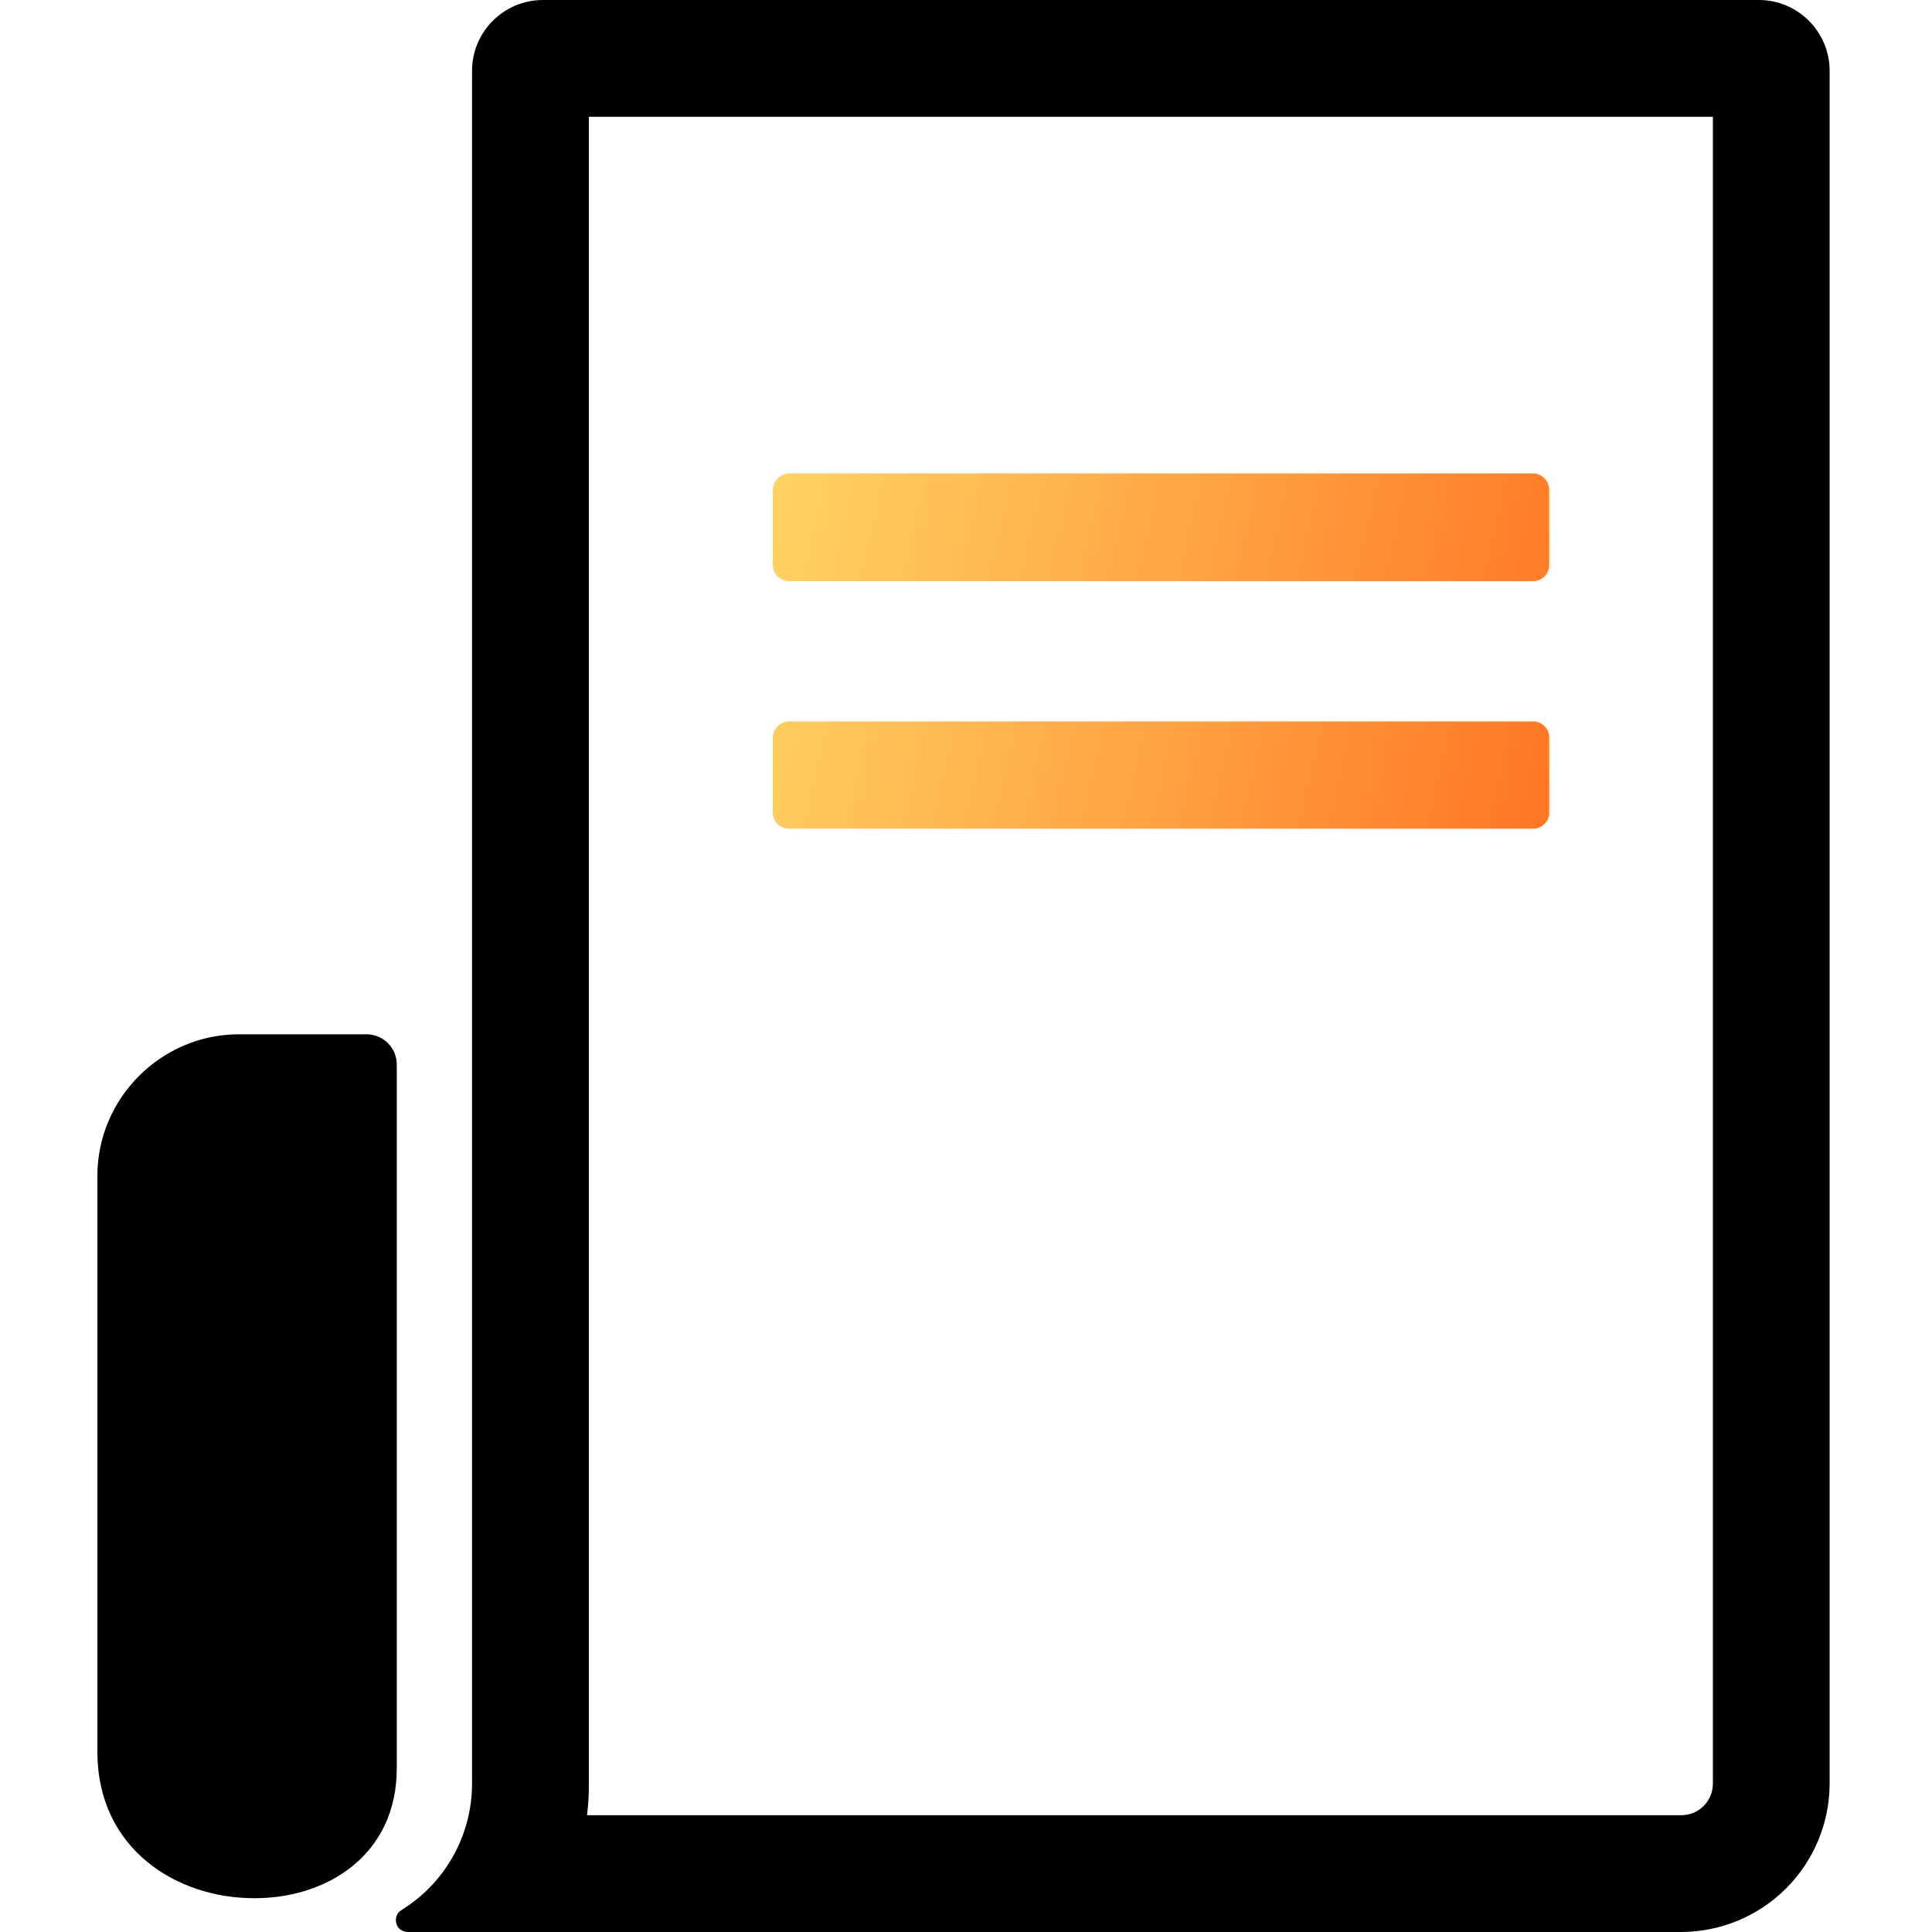
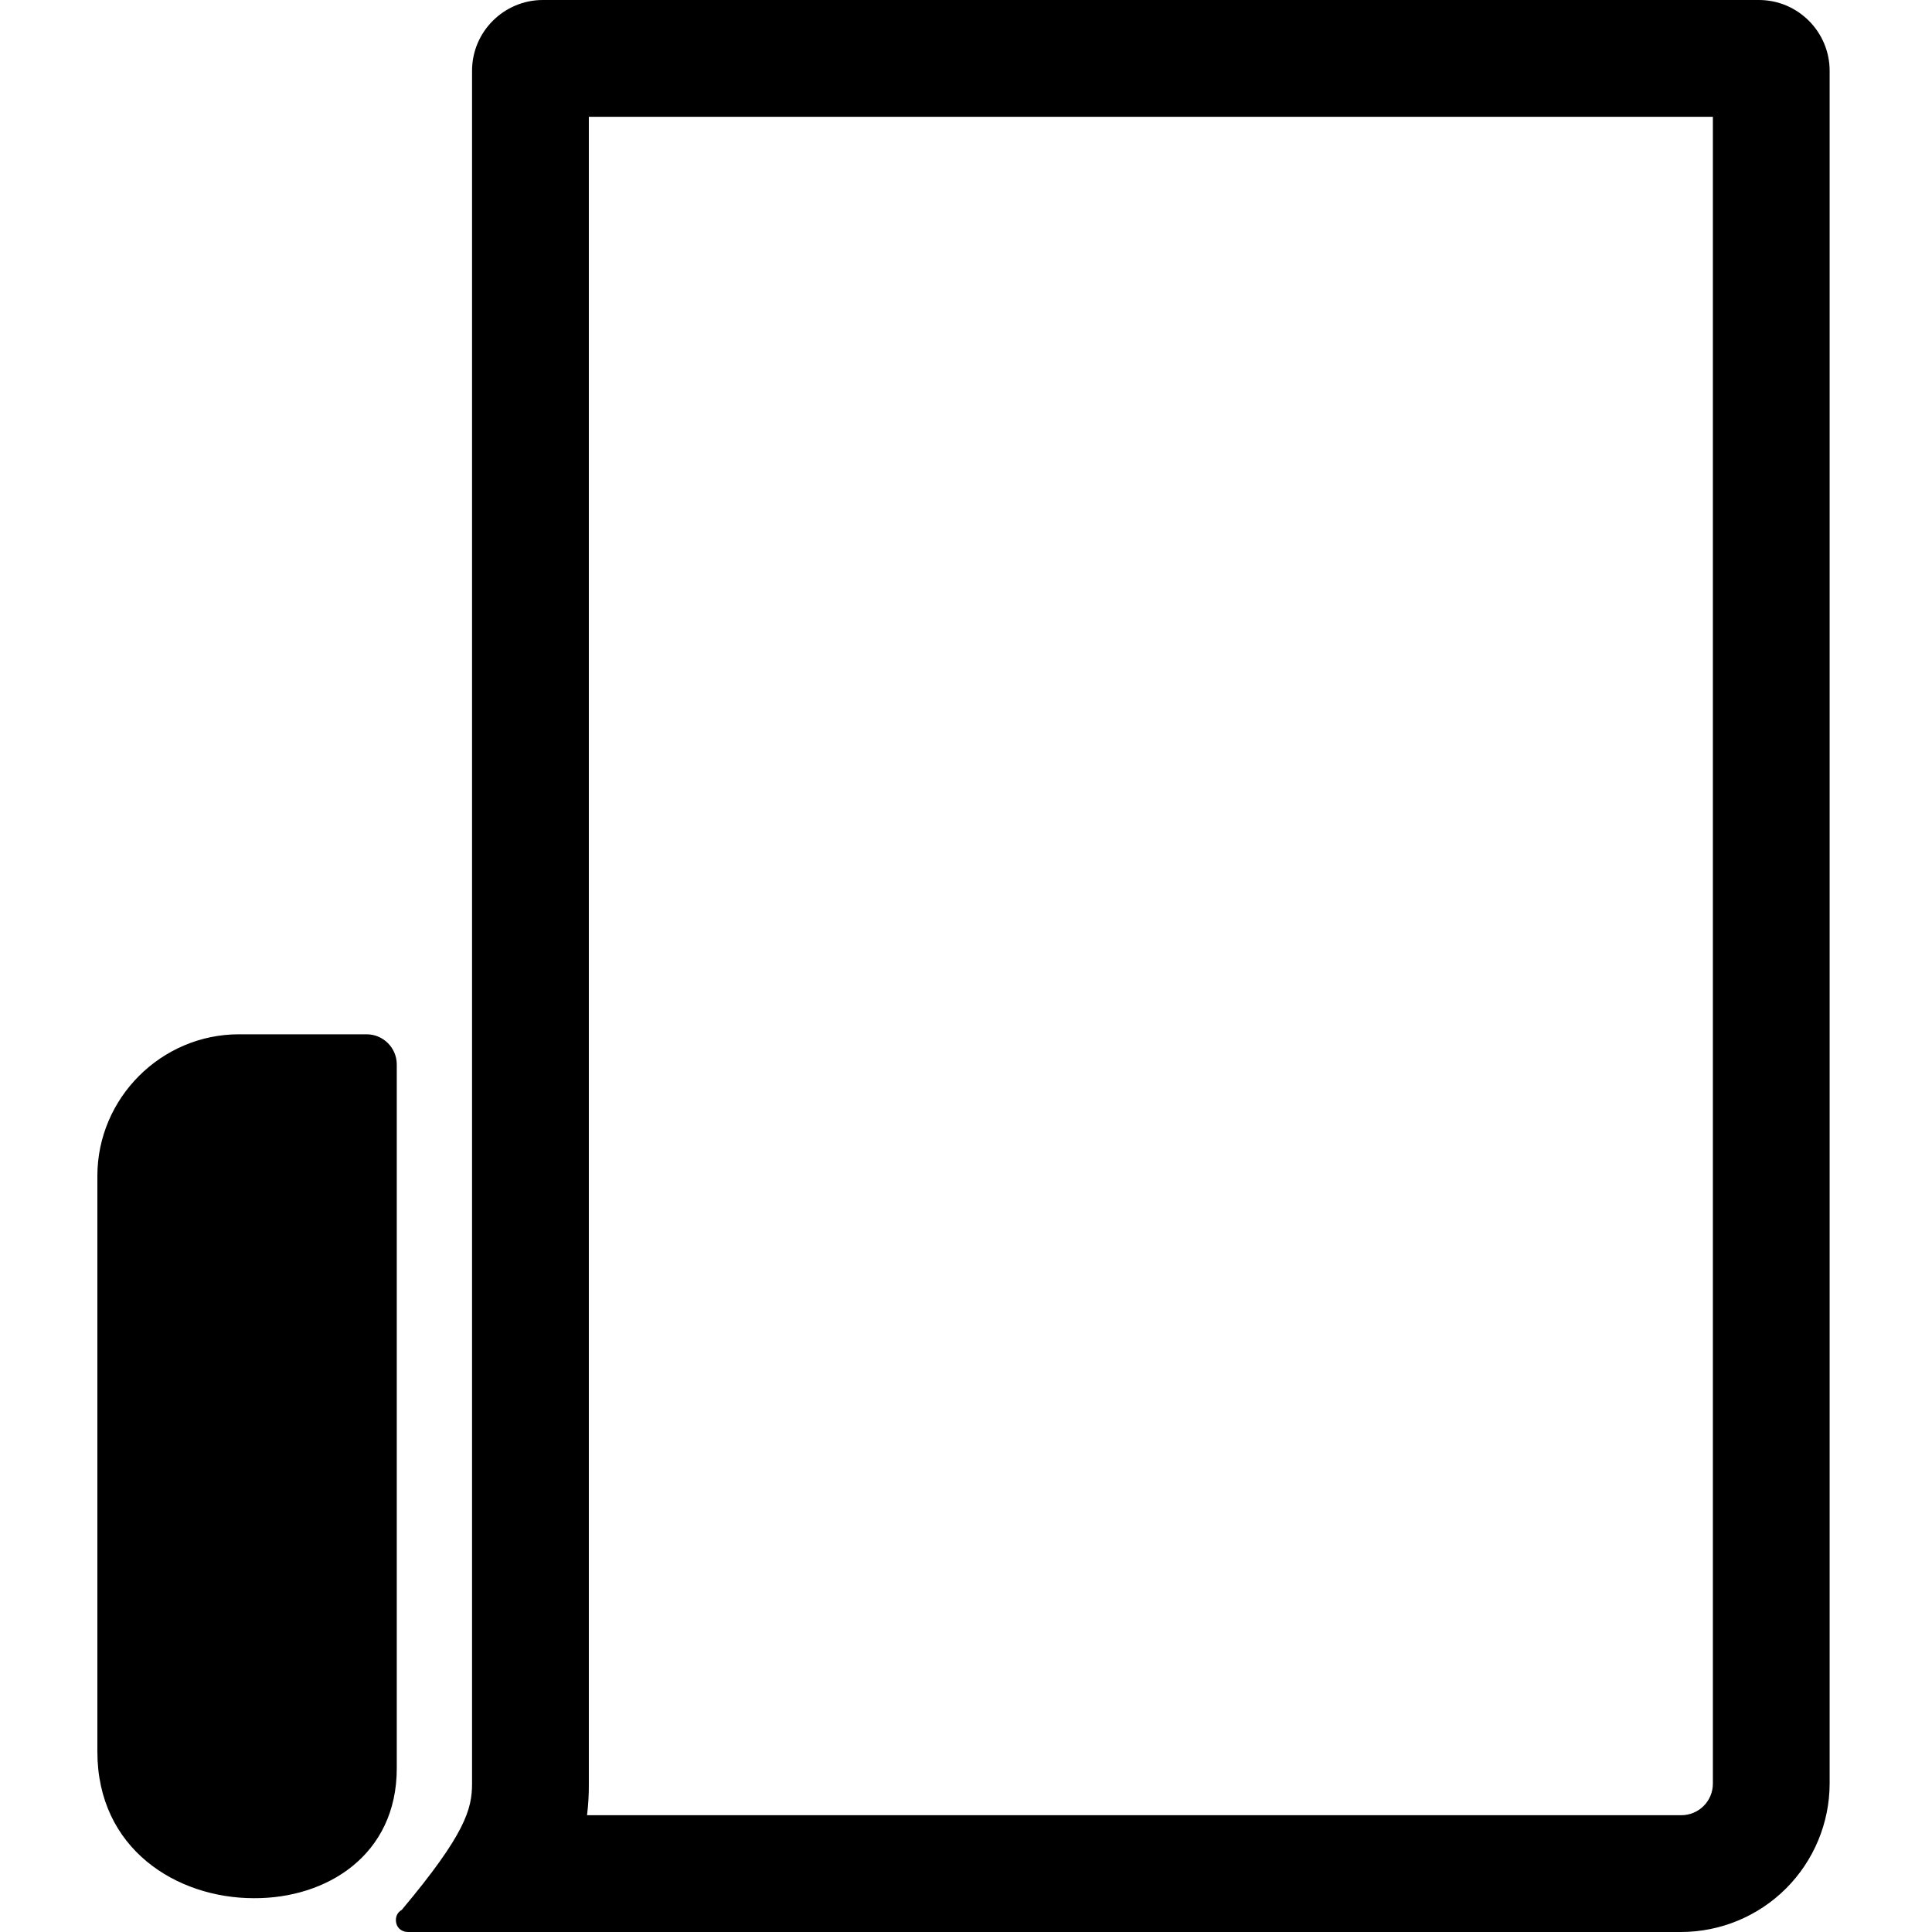
<svg xmlns="http://www.w3.org/2000/svg" width="60" height="60" viewBox="0 0 60 60" fill="none">
-   <path fill-rule="evenodd" clip-rule="evenodd" d="M53.195 55.393V3.627H18.287V55.393C18.29 55.721 18.271 56.048 18.231 56.373H52.215C52.475 56.373 52.724 56.27 52.908 56.086C53.092 55.903 53.195 55.653 53.195 55.393ZM12.308 59.734C12.266 59.566 12.322 59.398 12.476 59.314C13.143 58.9 13.694 58.323 14.076 57.637C14.458 56.951 14.659 56.178 14.66 55.393V2.198C14.66 0.98 15.655 0 16.859 0H54.623C55.841 0 56.821 0.994 56.821 2.198V55.393C56.818 56.614 56.331 57.783 55.468 58.647C54.605 59.51 53.435 59.996 52.215 60H12.672C12.504 60 12.35 59.902 12.308 59.734ZM12.322 33.059V54.917C12.322 57.62 10.138 58.964 7.883 58.95C5.489 58.95 3.024 57.424 3.024 54.399V36.518C3.024 34.11 4.999 32.121 7.421 32.121H11.384C11.902 32.121 12.322 32.541 12.322 33.059Z" fill="black" />
-   <path fill-rule="evenodd" clip-rule="evenodd" d="M24.504 22.404H47.608C47.888 22.404 48.112 22.628 48.112 22.908V25.232C48.112 25.512 47.888 25.736 47.608 25.736H24.504C24.37 25.736 24.242 25.683 24.148 25.589C24.053 25.494 24 25.366 24 25.232V22.908C24 22.628 24.238 22.404 24.504 22.404ZM24.504 14.703H47.608C47.888 14.703 48.112 14.941 48.112 15.221V17.545C48.112 17.825 47.888 18.049 47.608 18.049H24.504C24.438 18.049 24.372 18.036 24.311 18.011C24.25 17.985 24.195 17.948 24.148 17.901C24.101 17.855 24.064 17.799 24.038 17.738C24.013 17.677 24 17.611 24 17.545V15.221C24 14.941 24.238 14.703 24.504 14.703Z" fill="url(#paint0_linear_29_265)" />
+   <path fill-rule="evenodd" clip-rule="evenodd" d="M53.195 55.393V3.627H18.287V55.393C18.29 55.721 18.271 56.048 18.231 56.373H52.215C52.475 56.373 52.724 56.27 52.908 56.086C53.092 55.903 53.195 55.653 53.195 55.393ZM12.308 59.734C12.266 59.566 12.322 59.398 12.476 59.314C14.458 56.951 14.659 56.178 14.66 55.393V2.198C14.66 0.98 15.655 0 16.859 0H54.623C55.841 0 56.821 0.994 56.821 2.198V55.393C56.818 56.614 56.331 57.783 55.468 58.647C54.605 59.51 53.435 59.996 52.215 60H12.672C12.504 60 12.35 59.902 12.308 59.734ZM12.322 33.059V54.917C12.322 57.62 10.138 58.964 7.883 58.95C5.489 58.95 3.024 57.424 3.024 54.399V36.518C3.024 34.11 4.999 32.121 7.421 32.121H11.384C11.902 32.121 12.322 32.541 12.322 33.059Z" fill="black" />
  <defs>
    <linearGradient id="paint0_linear_29_265" x1="24" y1="15.348" x2="49.171" y2="21.102" gradientUnits="userSpaceOnUse">
      <stop stop-color="#FFD362" />
      <stop offset="1" stop-color="#FF7622" />
    </linearGradient>
  </defs>
</svg>